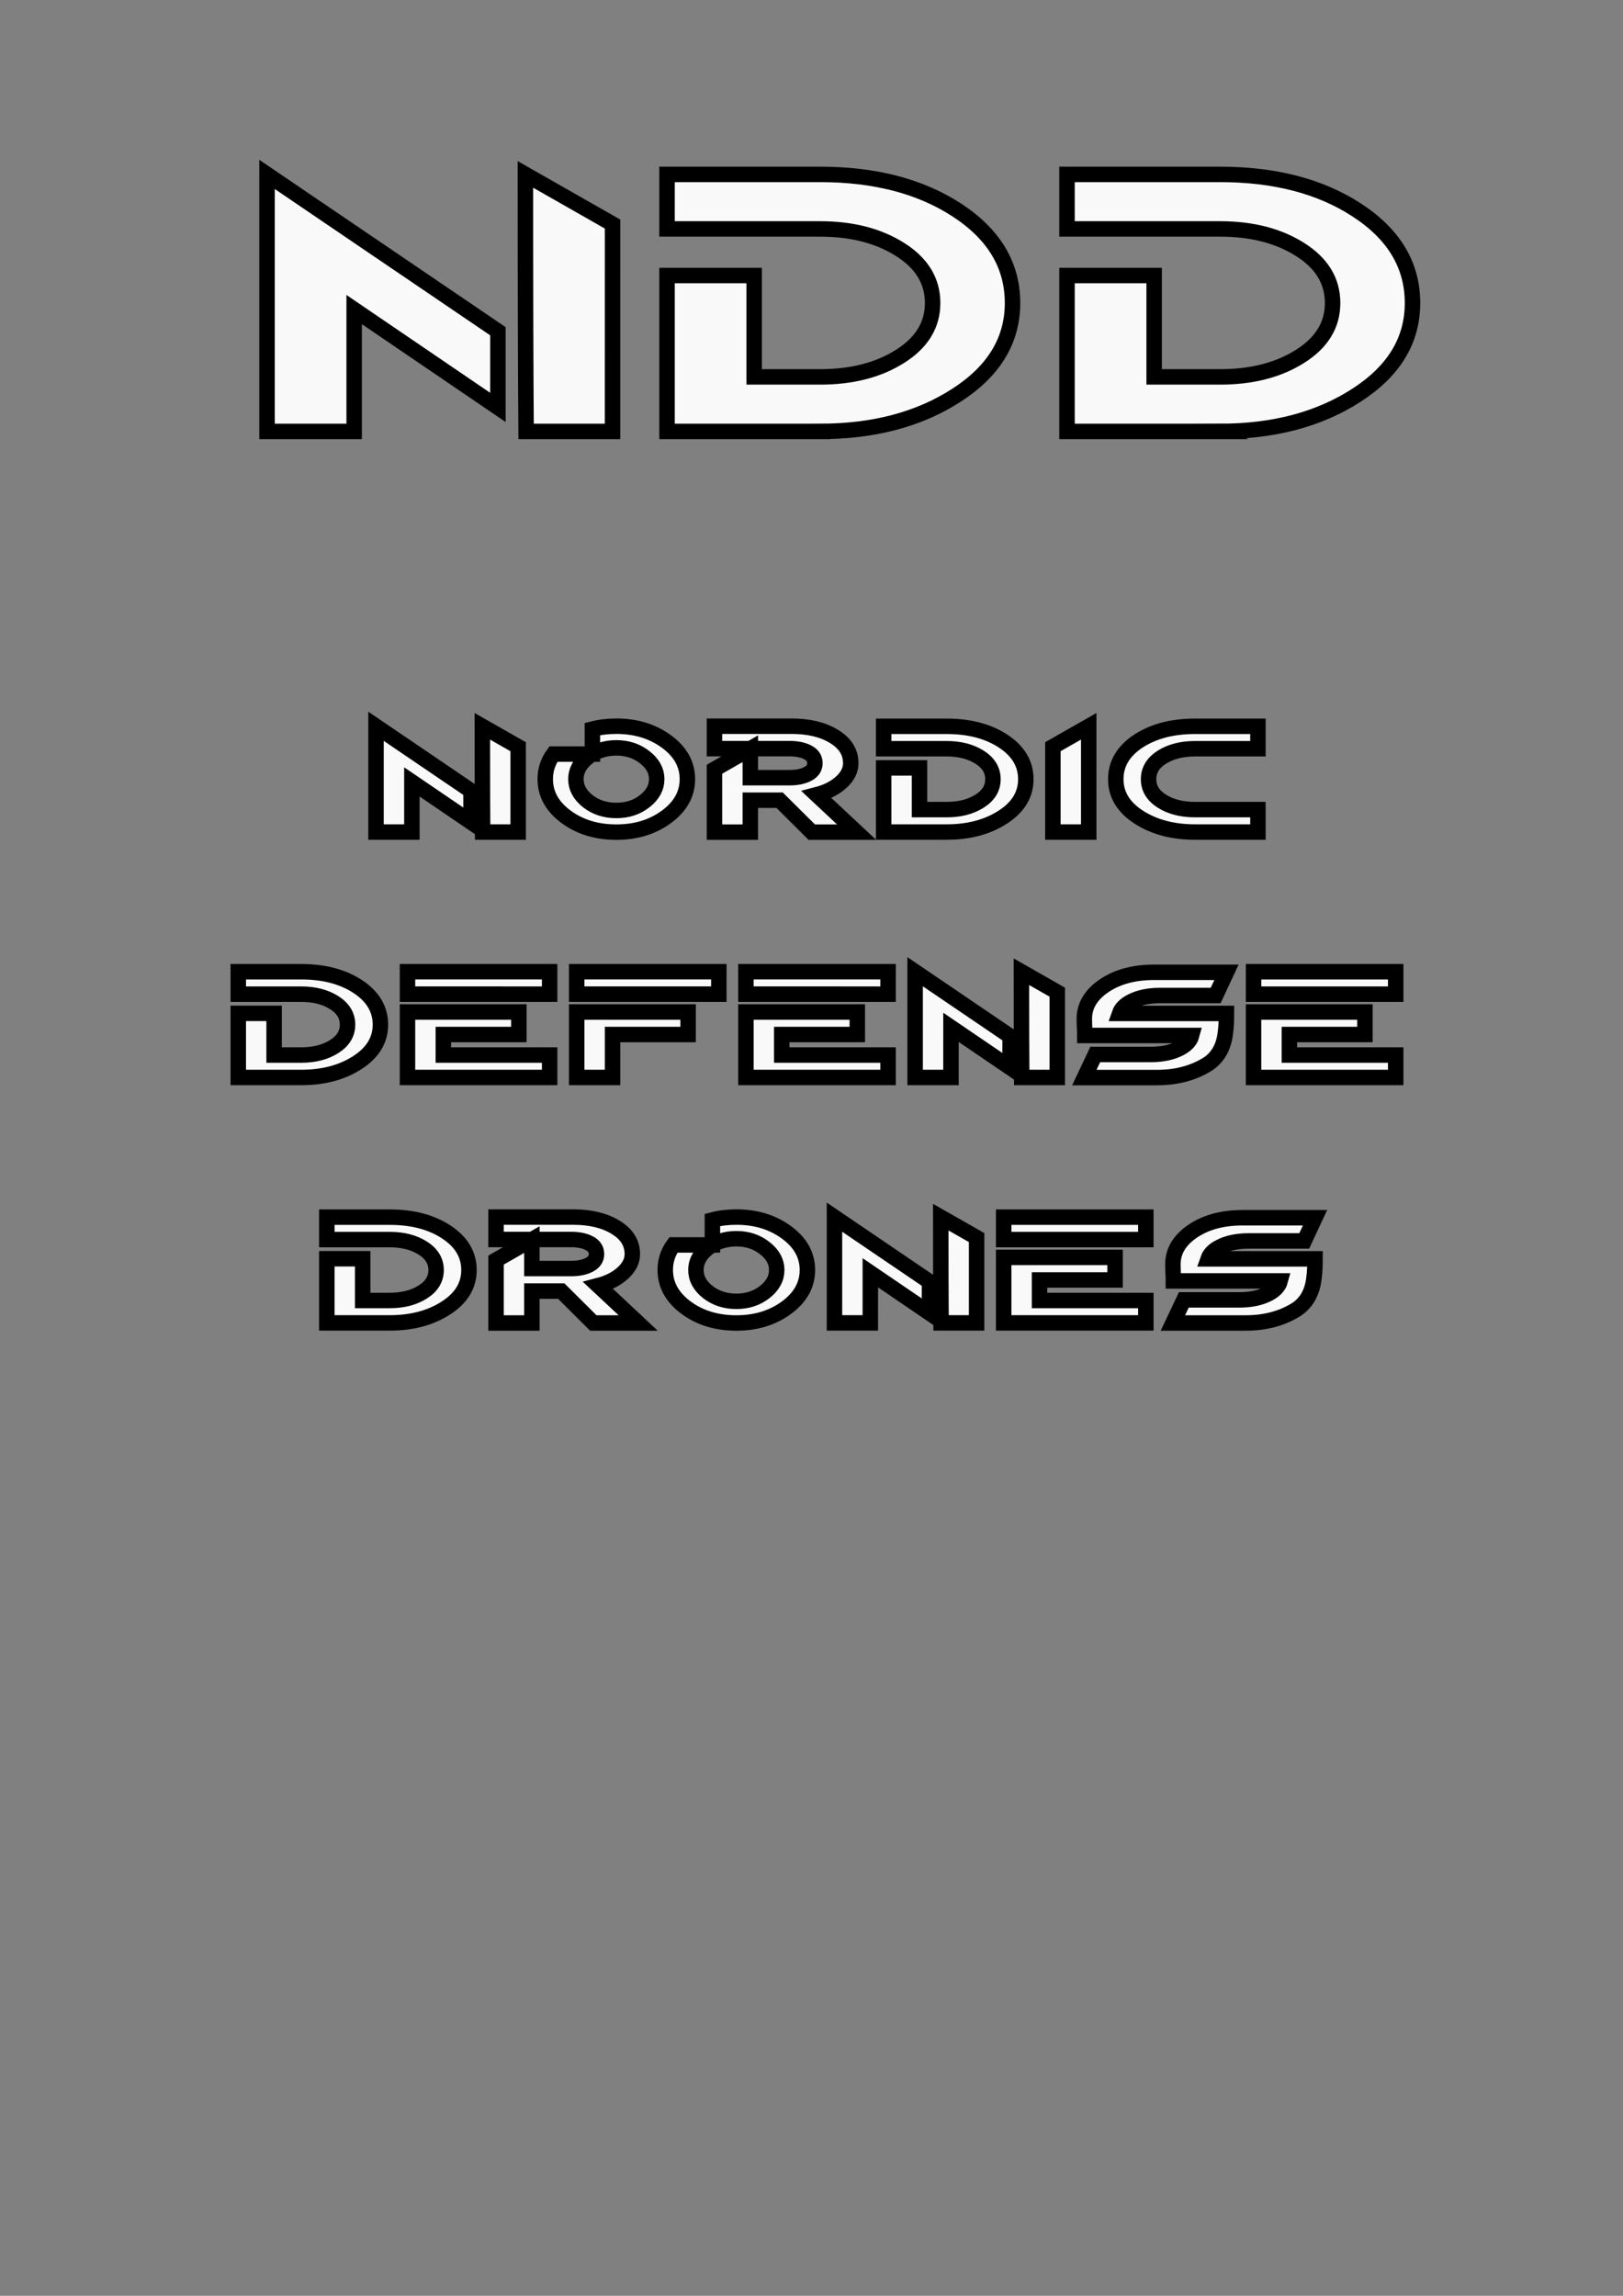
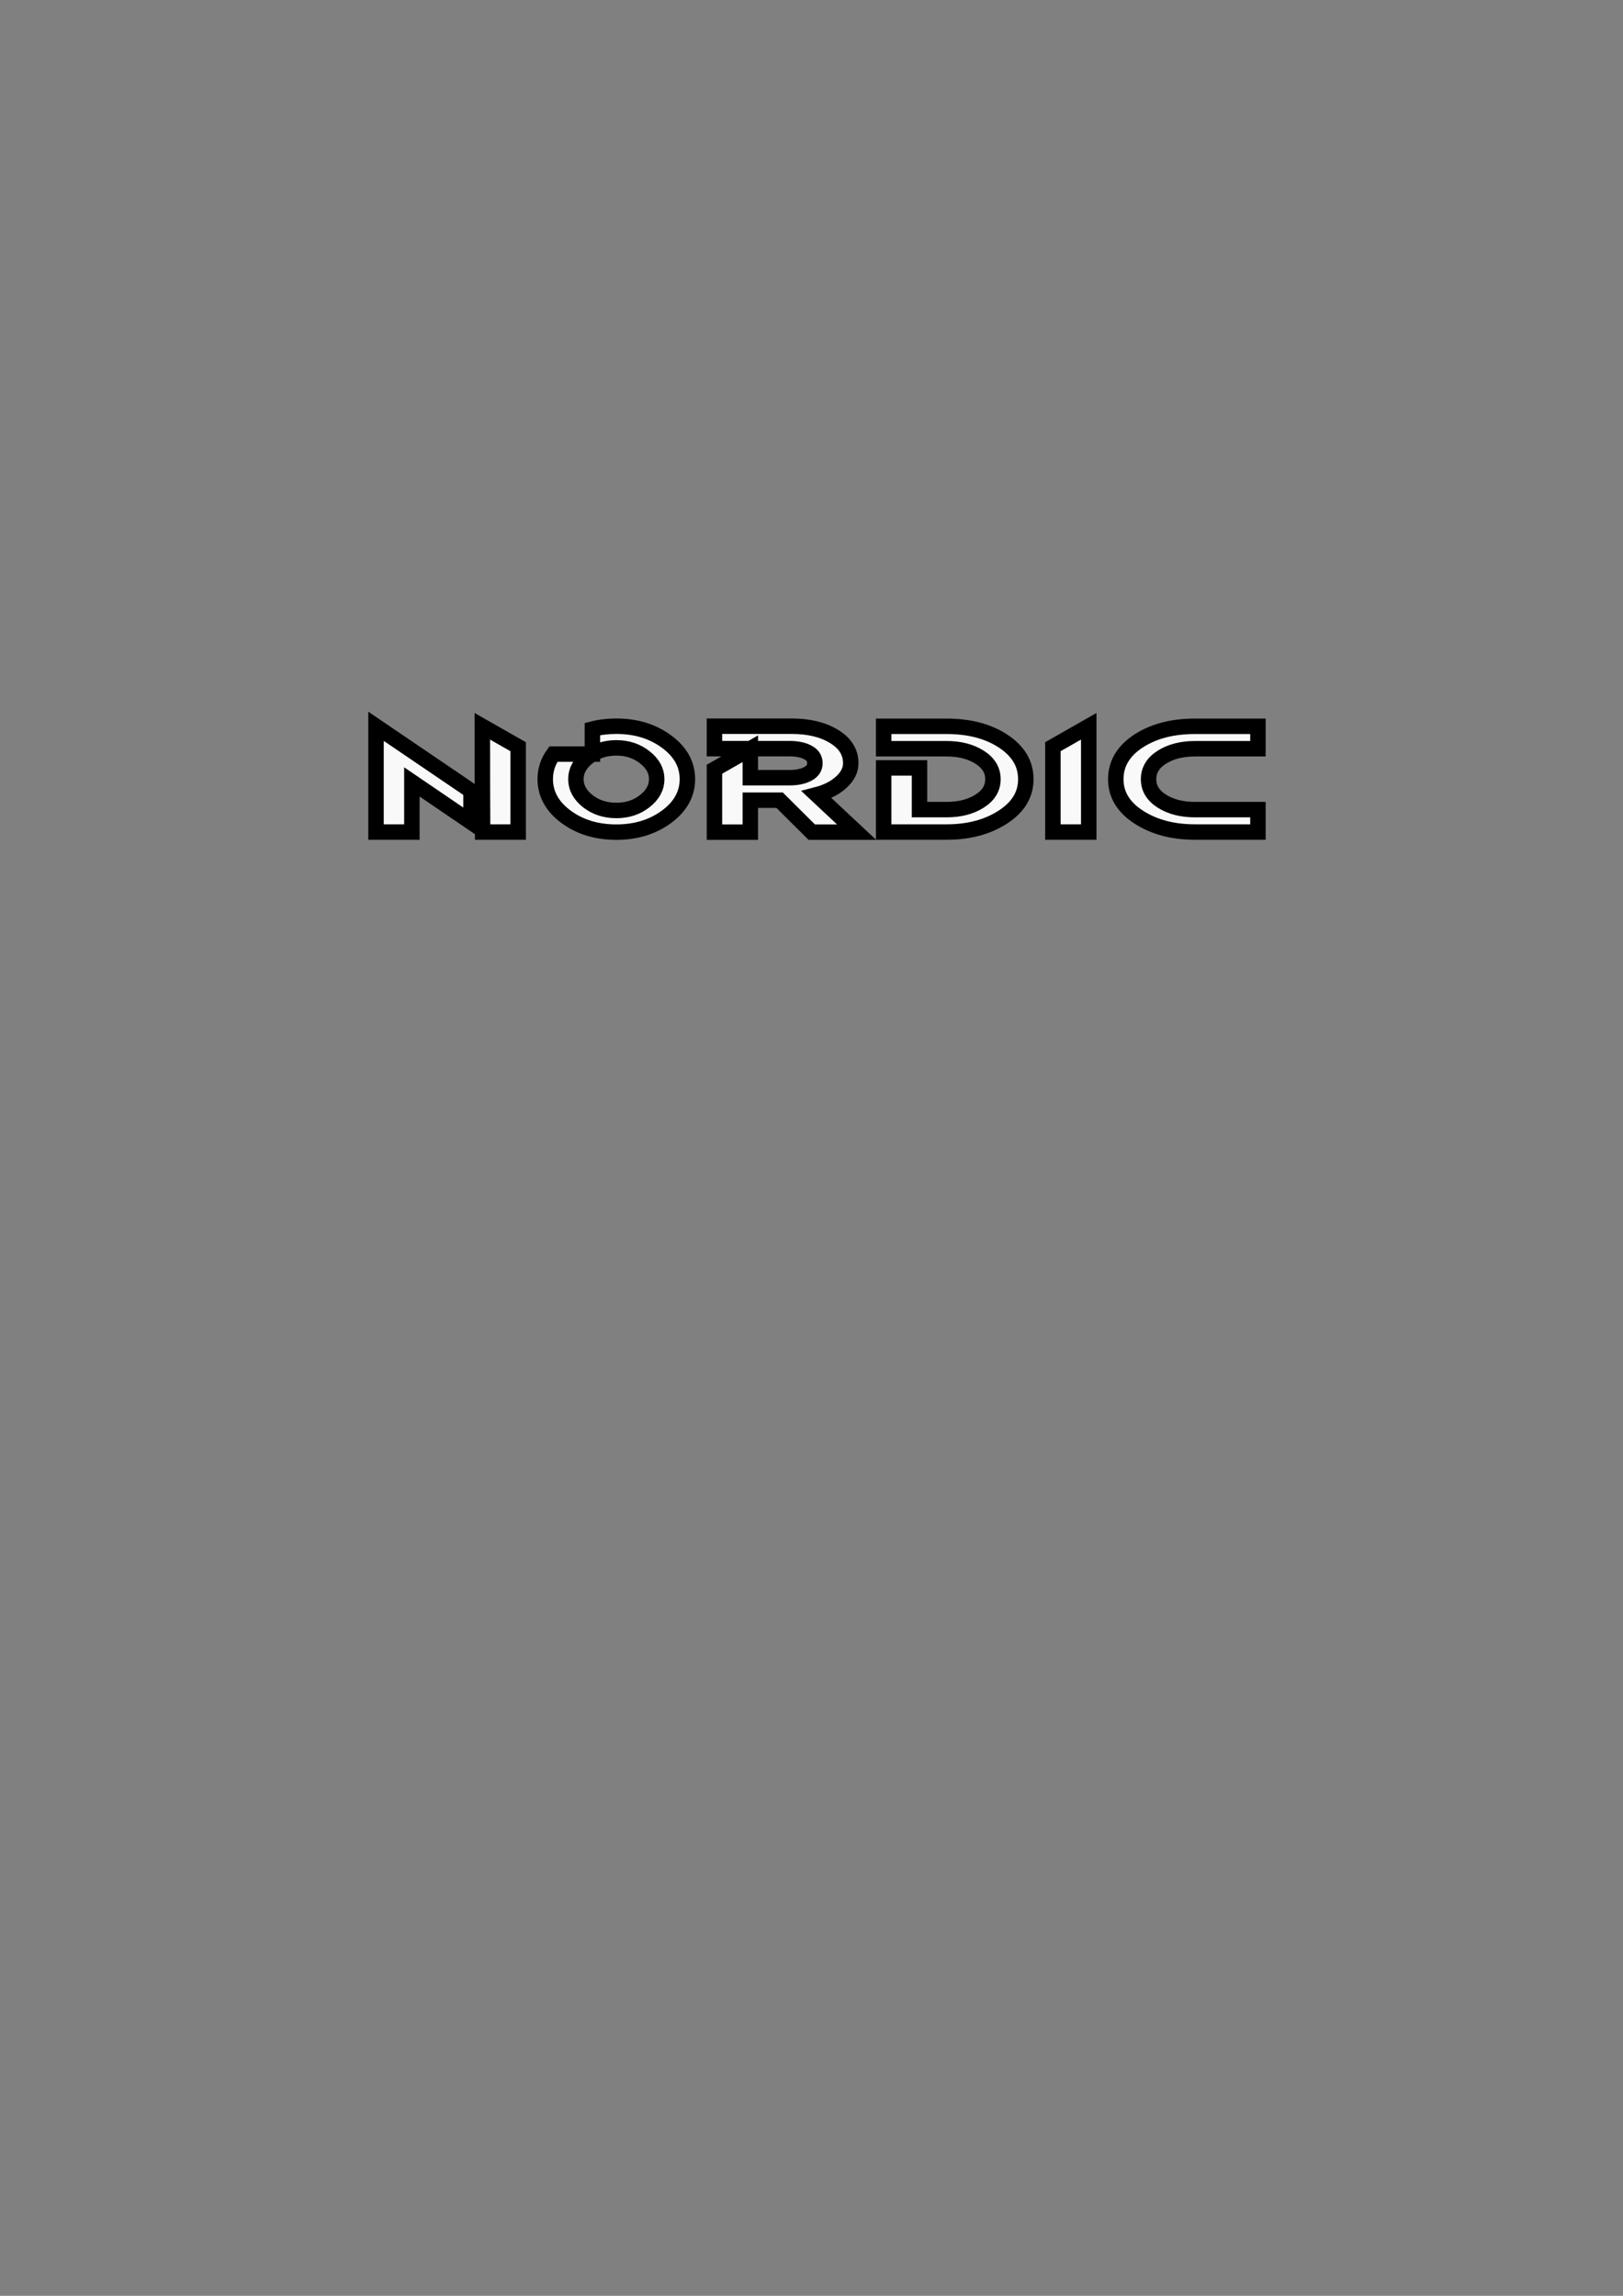
<svg xmlns="http://www.w3.org/2000/svg" xmlns:ns1="http://www.inkscape.org/namespaces/inkscape" xmlns:ns2="http://sodipodi.sourceforge.net/DTD/sodipodi-0.dtd" width="210mm" height="297mm" viewBox="0 0 210 297" version="1.1" id="svg1" ns1:version="1.4.2 (f4327f4, 2025-05-13)" ns2:docname="NDD_image.svg">
  <rect x="0" y="0" width="210" height="297" fill="#808080" stroke="none" />
  <ns2:namedview id="namedview1" pagecolor="#ffffff" bordercolor="#000000" borderopacity="0.25" ns1:showpageshadow="2" ns1:pageopacity="0.0" ns1:pagecheckerboard="0" ns1:deskcolor="#d1d1d1" ns1:document-units="mm" ns1:zoom="1.5928451" ns1:cx="396.7743" ns1:cy="382.96253" ns1:window-width="3840" ns1:window-height="2050" ns1:window-x="-12" ns1:window-y="-12" ns1:window-maximized="1" ns1:current-layer="layer1" />
  <defs id="defs1" />
  <g ns1:label="Layer 1" ns1:groupmode="layer" id="layer1">
-     <path d="M 79.256,55.812 H 68.073 q -0.09,-10.762 -0.09,-33.249 l 11.274,6.421 z m -33.43,0 H 34.552 V 22.563 l 29.873,20.287 v 9.857 L 45.826,40.046 Z m 60.285,0 H 86.307 V 35.645 H 97.581 V 48.758 h 8.531 q 6.149,0 10.34,-2.653 4.22,-2.653 4.22,-6.903 0,-4.281 -4.22,-6.933 -4.19,-2.653 -10.34,-2.653 H 86.307 v -7.054 h 19.805 q 10.551,0 17.604,4.552 7.295,4.703 7.295,12.088 0,7.265 -7.265,11.937 -7.235,4.672 -17.635,4.672 z m 51.755,0 H 138.061 V 35.645 h 11.274 V 48.758 h 8.531 q 6.149,0 10.34,-2.653 4.22,-2.653 4.22,-6.903 0,-4.281 -4.22,-6.933 -4.19,-2.653 -10.34,-2.653 h -19.805 v -7.054 h 19.805 q 10.551,0 17.604,4.552 7.295,4.703 7.295,12.088 0,7.265 -7.265,11.937 -7.235,4.672 -17.635,4.672 z" id="text1" style="font-size:61.736px;font-family:'MODERN WARFARE';-inkscape-font-specification:'MODERN WARFARE, Normal';text-align:center;letter-spacing:1.021px;text-anchor:middle;fill:#f9f9f9;stroke:#000000;stroke-width:2" aria-label="NDD" />
    <g id="text2" style="font-size:25.4px;font-family:'MODERN WARFARE';-inkscape-font-specification:'MODERN WARFARE, Normal';text-align:center;letter-spacing:1.021px;text-anchor:middle;fill:#f9f9f9;stroke:#000000;stroke-width:2" aria-label="Nordic&#10;Defense&#10;Drones">
      <path d="m 67.047,107.638 h -4.601 q -0.037,-4.428 -0.037,-13.68 l 4.638,2.642 z m -13.754,0 H 48.654 V 93.958 l 12.291,8.347 v 4.056 l -7.652,-5.209 z m 26.458,0.012 q -3.82,0 -6.511,-1.984 -2.691,-1.997 -2.691,-4.874 0,-1.786 1.054,-3.237 h 5.048 v -3.237 q 1.439,-0.372 3.101,-0.372 3.783,0 6.486,1.984 2.704,1.984 2.704,4.862 0,2.877 -2.704,4.874 -2.704,1.984 -6.486,1.984 z m 0,-2.803 q 2.133,0 3.671,-1.203 1.55,-1.215 1.55,-2.853 0,-1.625 -1.55,-2.828 -1.538,-1.215 -3.671,-1.215 -2.146,0 -3.696,1.215 -1.538,1.203 -1.538,2.828 0,1.637 1.538,2.853 1.55,1.203 3.696,1.203 z m 31.085,2.803 h -5.804 L 100.877,103.52 h -3.795 v 4.13 h -4.638 v -8.136 l 4.638,-2.654 v 3.746 h 5.06 q 1.451,0 2.369,-0.484 0.93,-0.484 0.93,-1.389 0,-0.93 -0.93,-1.401 -0.918,-0.484 -2.369,-0.484 h -9.699 v -2.902 h 9.984 q 3.336,0 5.494,1.327 2.158,1.315 2.158,3.46 0,1.339 -1.228,2.456 -1.215,1.116 -3.187,1.625 z m 11.65,-0.012 h -8.148 v -8.297 h 4.638 v 5.395 h 3.51 q 2.53,0 4.254,-1.091 1.736,-1.091 1.736,-2.84 0,-1.761 -1.736,-2.853 -1.724,-1.091 -4.254,-1.091 h -8.148 v -2.902 h 8.148 q 4.341,0 7.243,1.873 3.001,1.935 3.001,4.973 0,2.989 -2.989,4.911 -2.977,1.922 -7.255,1.922 z m 18.385,0 h -4.638 V 96.599 l 4.638,-2.642 z m 21.894,0 h -8.148 q -4.279,0 -7.268,-1.922 -2.977,-1.922 -2.977,-4.911 0,-3.039 2.989,-4.973 2.915,-1.873 7.255,-1.873 h 8.148 v 2.902 h -8.148 q -2.542,0 -4.279,1.091 -1.724,1.091 -1.724,2.853 0,1.749 1.724,2.84 1.736,1.091 4.279,1.091 h 8.148 z" id="path4" />
-       <path d="m 38.978,139.388 h -8.148 v -8.297 h 4.638 v 5.395 h 3.51 q 2.53,0 4.254,-1.091 1.736,-1.091 1.736,-2.84 0,-1.761 -1.736,-2.853 -1.724,-1.091 -4.254,-1.091 h -8.148 v -2.902 h 8.148 q 4.341,0 7.243,1.873 3.001,1.935 3.001,4.973 0,2.989 -2.989,4.911 -2.977,1.922 -7.255,1.922 z m 32.139,0 H 52.724 v -8.471 H 67.136 v 2.915 h -9.773 v 2.654 h 13.754 z m 0,-10.778 H 52.724 v -2.902 h 18.393 z m 8.14,10.778 h -4.638 v -8.471 h 14.412 v 2.915 H 79.257 Z M 93.011,128.61 H 74.619 V 125.708 H 93.011 Z M 114.906,139.388 H 96.513 v -8.471 h 14.412 v 2.915 h -9.773 v 2.654 h 13.754 z m 0,-10.778 H 96.513 V 125.708 H 114.906 Z m 21.894,10.778 h -4.601 q -0.037,-4.428 -0.037,-13.68 l 4.638,2.642 z m -13.754,0 h -4.638 V 125.708 l 12.291,8.347 v 4.056 l -7.652,-5.209 z m 26.632,0.012 h -9.376 l 1.414,-2.989 h 7.169 q 2.232,0 3.746,-0.781 1.29,-0.657 1.563,-1.674 H 140.364 q 0,-0.546 -0.037,-1.079 -0.025,-0.533 -0.025,-1.067 0,-2.555 2.567,-4.291 2.567,-1.736 6.462,-1.736 h 9.364 l -1.401,3.001 h -7.169 q -2.245,0 -3.746,0.781 -1.203,0.608 -1.525,1.538 h 13.841 q 0,2.133 -0.298,3.411 -0.484,2.009 -2.022,3.076 -2.803,1.811 -6.697,1.811 z m 30.911,-0.012 h -18.393 v -8.471 h 14.412 v 2.915 h -9.773 v 2.654 h 13.754 z m 0,-10.778 h -18.393 v -2.902 h 18.393 z" id="path5" />
-       <path d="m 50.436,171.138 h -8.148 v -8.297 h 4.638 v 5.395 h 3.51 q 2.53,0 4.254,-1.091 1.736,-1.091 1.736,-2.84 0,-1.761 -1.736,-2.853 -1.724,-1.091 -4.254,-1.091 h -8.148 v -2.902 h 8.148 q 4.341,0 7.243,1.873 3.001,1.935 3.001,4.973 0,2.989 -2.989,4.911 -2.977,1.922 -7.255,1.922 z m 32.139,0.012 H 76.77 L 72.616,167.02 h -3.795 v 4.13 h -4.638 v -8.136 l 4.638,-2.654 v 3.746 h 5.06 q 1.451,0 2.369,-0.484 0.93,-0.484 0.93,-1.389 0,-0.93 -0.93,-1.401 -0.918,-0.484 -2.369,-0.484 h -9.699 v -2.902 h 9.984 q 3.336,0 5.494,1.327 2.158,1.315 2.158,3.46 0,1.339 -1.228,2.456 -1.215,1.116 -3.187,1.625 z m 12.704,0 q -3.82,0 -6.511,-1.984 -2.691,-1.997 -2.691,-4.874 0,-1.786 1.054,-3.237 h 5.048 v -3.237 q 1.439,-0.372 3.101,-0.372 3.783,0 6.486,1.984 2.704,1.984 2.704,4.862 0,2.877 -2.704,4.874 -2.704,1.984 -6.486,1.984 z m 0,-2.803 q 2.133,0 3.671,-1.203 1.55,-1.215 1.55,-2.853 0,-1.625 -1.55,-2.828 -1.538,-1.215 -3.671,-1.215 -2.146,0 -3.696,1.215 -1.538,1.203 -1.538,2.828 0,1.637 1.538,2.853 1.55,1.203 3.696,1.203 z m 31.085,2.791 h -4.601 q -0.037,-4.428 -0.037,-13.68 l 4.638,2.642 z m -13.754,0 h -4.638 v -13.68 l 12.291,8.347 v 4.056 l -7.652,-5.209 z m 35.649,0 h -18.393 v -8.471 h 14.412 v 2.915 h -9.773 v 2.654 h 13.754 z m 0,-10.778 h -18.393 v -2.902 h 18.393 z m 12.878,10.79 h -9.376 l 1.414,-2.989 h 7.169 q 2.232,0 3.746,-0.781 1.29,-0.657 1.563,-1.674 h -13.829 q 0,-0.546 -0.037,-1.079 -0.025,-0.533 -0.025,-1.067 0,-2.555 2.567,-4.291 2.567,-1.736 6.462,-1.736 h 9.364 l -1.401,3.001 h -7.169 q -2.245,0 -3.746,0.781 -1.203,0.608 -1.525,1.538 h 13.841 q 0,2.133 -0.298,3.411 -0.484,2.009 -2.022,3.076 -2.803,1.811 -6.697,1.811 z" id="path6" />
    </g>
  </g>
</svg>